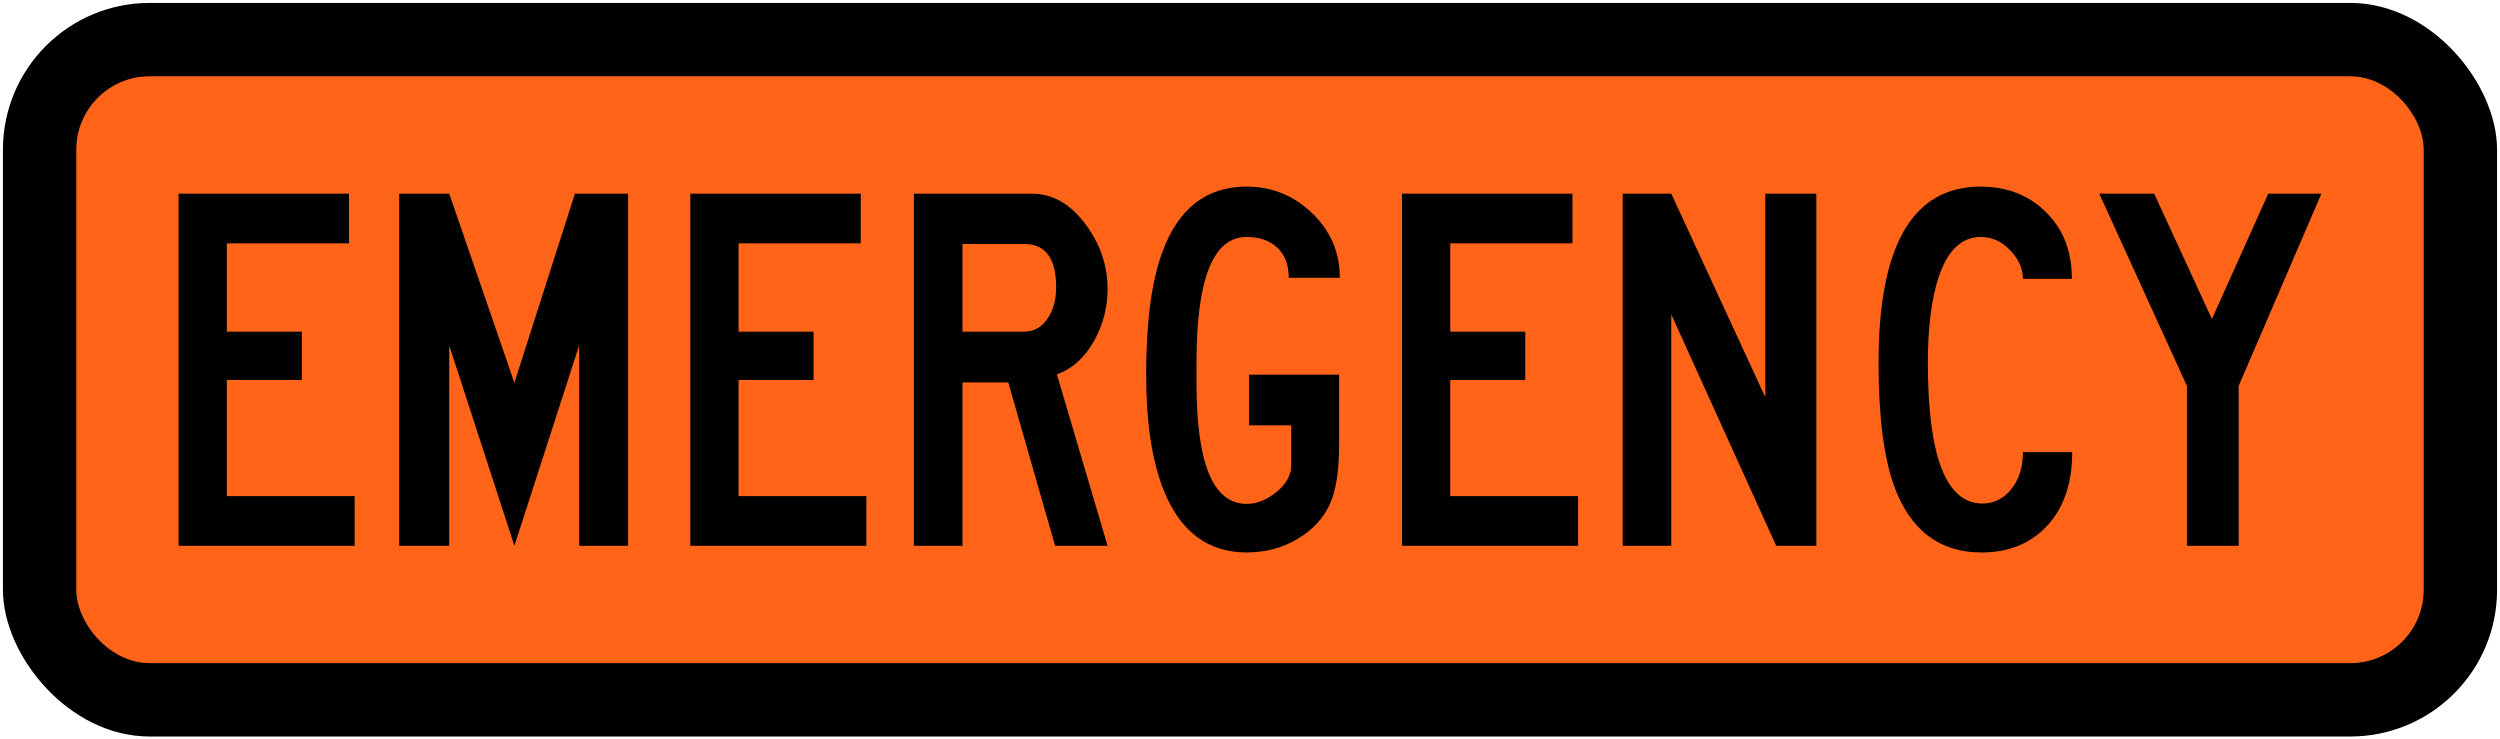
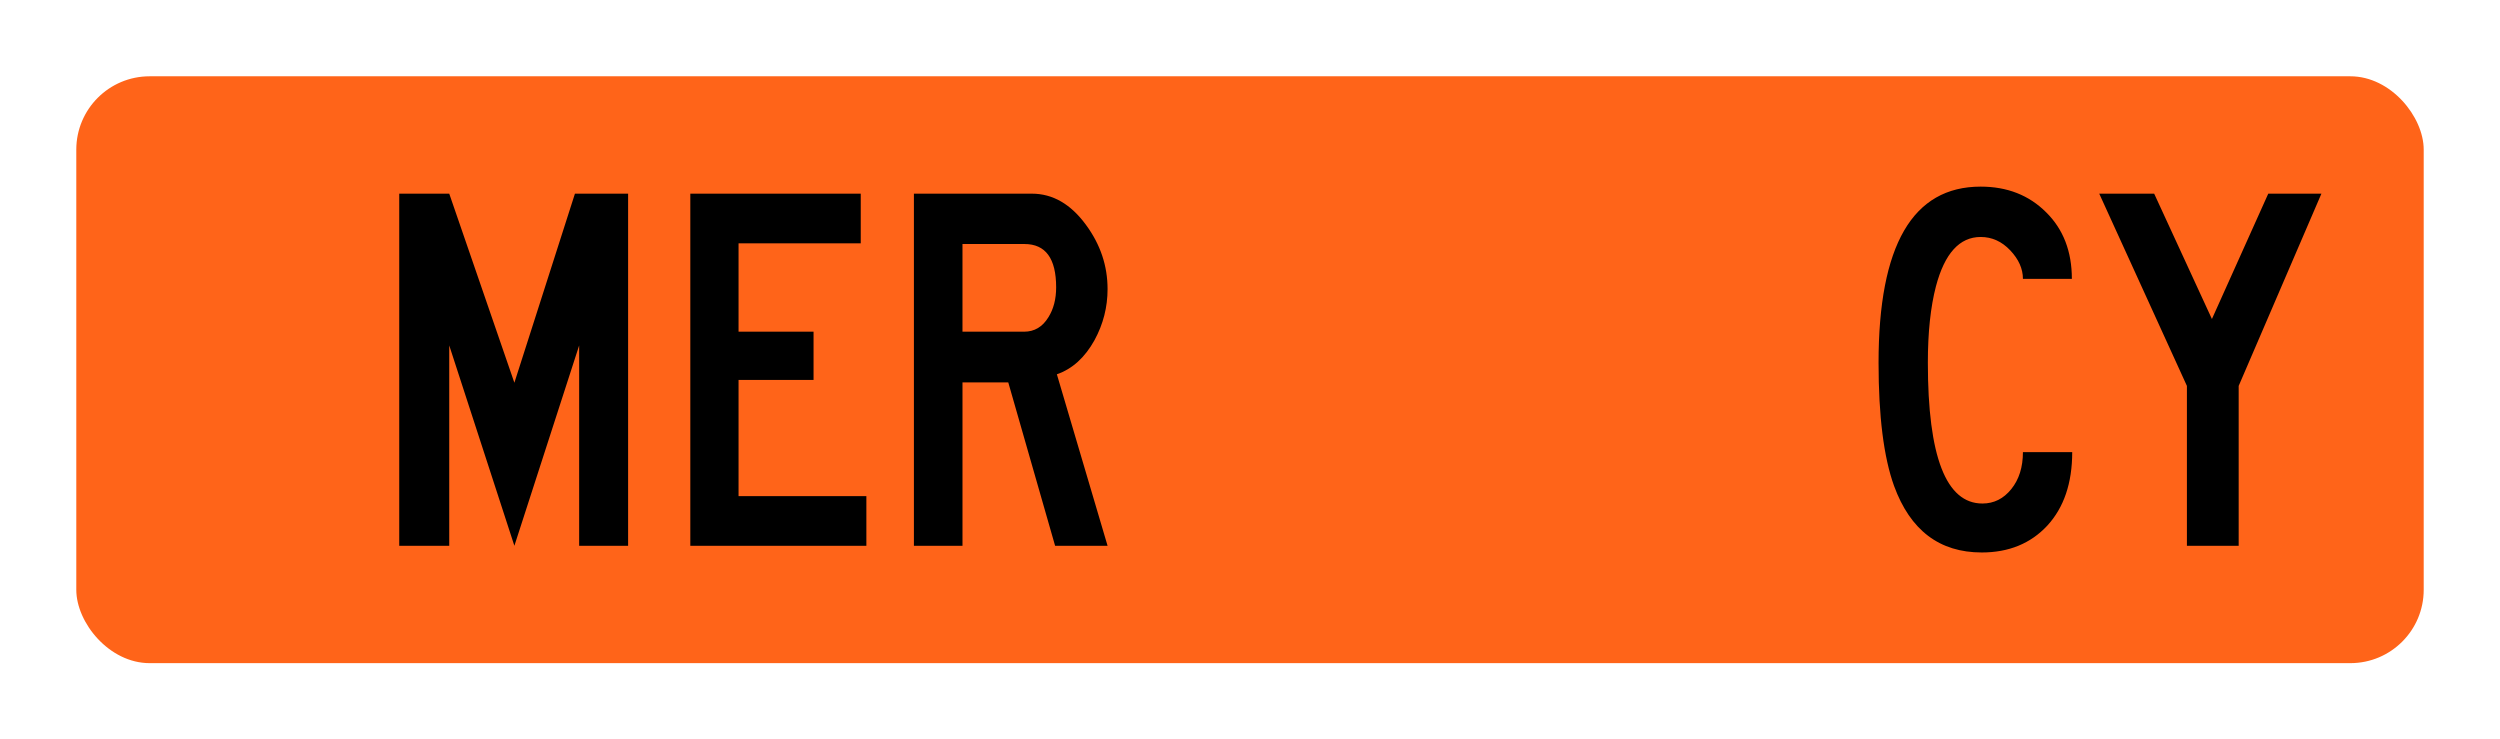
<svg xmlns="http://www.w3.org/2000/svg" xmlns:ns1="http://www.inkscape.org/namespaces/inkscape" xmlns:ns2="http://sodipodi.sourceforge.net/DTD/sodipodi-0.dtd" width="852mm" height="252mm" viewBox="0 0 852 252" version="1.1" id="svg8" ns1:version="0.92.4 (5da689c313, 2019-01-14)" ns2:docname="1111.svg">
  <defs id="defs2" />
  <ns2:namedview id="base" pagecolor="#ffffff" bordercolor="#666666" borderopacity="1.0" ns1:pageopacity="0.0" ns1:pageshadow="2" ns1:zoom="0.24748737" ns1:cx="1832.9291" ns1:cy="225.44499" ns1:document-units="mm" ns1:current-layer="layer1" showgrid="false" ns1:window-width="1920" ns1:window-height="1057" ns1:window-x="-8" ns1:window-y="-8" ns1:window-maximized="1" ns1:snap-global="false" />
  <g ns1:label="Layer 1" ns1:groupmode="layer" id="layer1" transform="translate(0,-45)">
-     <rect style="opacity:1;vector-effect:none;fill:#000000;fill-opacity:1;fill-rule:nonzero;stroke:none;stroke-width:48.323;stroke-linecap:square;stroke-linejoin:round;stroke-miterlimit:4;stroke-dasharray:none;stroke-dashoffset:0;stroke-opacity:1" id="rect10" width="850" height="250" x="1" y="46" rx="50" ry="50" />
    <rect ry="25" rx="25" y="71" x="26" height="200" width="800" id="rect12" style="opacity:1;vector-effect:none;fill:#ff6419;fill-opacity:1;fill-rule:nonzero;stroke:none;stroke-width:41.931;stroke-linecap:square;stroke-linejoin:round;stroke-miterlimit:4;stroke-dasharray:none;stroke-dashoffset:0;stroke-opacity:1" />
    <path ns1:connector-curvature="0" id="path28-5" style="fill:#000000;fill-opacity:1;fill-rule:nonzero;stroke:none;stroke-width:0.265" d="M 734.14,111 753.822,153.721 773.024,111 h 18.116 l -28.2,65.521 V 231 H 745.3 V 176.521 L 715.42,111 h 18.72" />
-     <path ns1:connector-curvature="0" id="path32-9" style="fill:#000000;fill-opacity:1;fill-rule:nonzero;stroke:none;stroke-width:0.265" d="m 569.57,111 32.04,69.36 V 111 h 17.401 V 231 H 605.329 L 569.57,152.16 V 231 H 553.01 V 111 h 16.56" />
-     <path ns1:connector-curvature="0" id="path34-9" style="fill:#000000;fill-opacity:1;fill-rule:nonzero;stroke:none;stroke-width:0.265" d="m 435.311,129.419 c -2.604,-2.438 -6.101,-3.659 -10.501,-3.659 -11.361,0 -17.039,14.24 -17.039,42.719 v 7.201 c 0,27.361 5.678,41.04 17.039,41.04 3.519,0 6.94,-1.359 10.261,-4.079 3.32,-2.719 4.979,-5.76 4.979,-9.119 v -13.56 h -14.401 v -17.281 h 30.723 v 23.758 c 0,9.122 -1.082,15.982 -3.241,20.581 -2.159,4.602 -5.641,8.382 -10.44,11.341 -5.278,3.278 -11.24,4.918 -17.881,4.918 -13.282,0 -22.759,-7.237 -28.44,-21.719 -3.839,-9.92 -5.76,-22.877 -5.76,-38.88 0,-17.919 1.839,-31.841 5.519,-41.76 5.442,-14.88 15.002,-22.321 28.681,-22.321 8.641,0 16.1,3.02 22.381,9.061 6.278,6.041 9.419,13.379 9.419,22.02 h -17.402 c 0,-4.398 -1.299,-7.819 -3.897,-10.261" />
    <path d="m 349.017,158.041 h -21.003 v -29.88 h 21.122 c 7.205,0 10.8,4.921 10.8,14.761 0,4.001 -0.878,7.398 -2.64,10.2 -2,3.278 -4.76,4.919 -8.279,4.919 z m 11.163,14.521 c 5.281,-1.839 9.559,-5.718 12.835,-11.642 2.961,-5.435 4.445,-11.24 4.445,-17.397 0,-7.922 -2.439,-15.201 -7.324,-21.842 -5.196,-7.117 -11.358,-10.679 -18.479,-10.681 H 311.46 V 231 h 16.555 v -55.676 h 15.602 L 359.58,231 h 17.88 l -17.28,-58.438 v 0" style="fill:#000000;fill-opacity:1;fill-rule:evenodd;stroke:none;stroke-width:0.265" id="path39" ns1:connector-curvature="0" />
-     <path ns1:connector-curvature="0" id="path53-0" style="fill:#000000;fill-opacity:1;fill-rule:nonzero;stroke:none;stroke-width:0.265" d="M 60.86,111 V 231 h 60 V 214.083 H 77.299 V 174.482 H 102.86 V 158.041 H 77.299 V 127.923 H 118.942 V 111 H 60.86 v 0" />
    <path ns1:connector-curvature="0" id="path41-4" style="fill:#000000;fill-opacity:1;fill-rule:nonzero;stroke:none;stroke-width:0.265" d="m 689.413,199.08 c 0,5.122 -1.323,9.324 -3.962,12.6 -2.638,3.28 -5.919,4.919 -9.839,4.919 -12.4,0 -18.599,-15.997 -18.599,-47.997 0,-10.321 0.918,-19.003 2.758,-26.04 2.961,-11.197 8.041,-16.801 15.242,-16.801 3.84,0 7.199,1.521 10.08,4.559 2.881,3.043 4.32,6.284 4.32,9.72 h 16.678 c 0,-9.359 -2.918,-16.92 -8.758,-22.681 -5.84,-5.839 -13.282,-8.759 -22.32,-8.759 -23.201,0 -34.802,20 -34.802,60.002 0,18.241 1.762,32.24 5.282,41.998 5.519,15.121 15.478,22.68 29.88,22.68 9.199,0 16.641,-3.036 22.32,-9.12 5.679,-6.16 8.518,-14.515 8.518,-25.08 h -16.797 v 0" />
    <path ns1:connector-curvature="0" id="path26-9" style="fill:#000000;fill-opacity:1;fill-rule:nonzero;stroke:none;stroke-width:0.282" d="M 136.06,111 V 231 h 17.041 V 162.722 L 175.3,231 197.378,162.722 V 231 h 16.682 V 111 H 195.939 L 175.3,175.441 153.101,111 H 136.06" />
    <path d="M 235.26,111 V 231 h 60 v -16.917 h -43.561 v -39.601 h 25.56 v -16.441 h -25.56 v -30.118 h 41.642 V 111 H 235.26 v 0" style="fill:#000000;fill-opacity:1;fill-rule:nonzero;stroke:none;stroke-width:0.265" id="path95" ns1:connector-curvature="0" />
-     <path ns1:connector-curvature="0" id="path124" style="fill:#000000;fill-opacity:1;fill-rule:nonzero;stroke:none;stroke-width:0.265" d="M 477.81,111 V 231 h 60 v -16.917 h -43.561 v -39.601 h 25.56 v -16.441 h -25.56 v -30.118 h 41.642 V 111 H 477.81 v 0" />
  </g>
</svg>